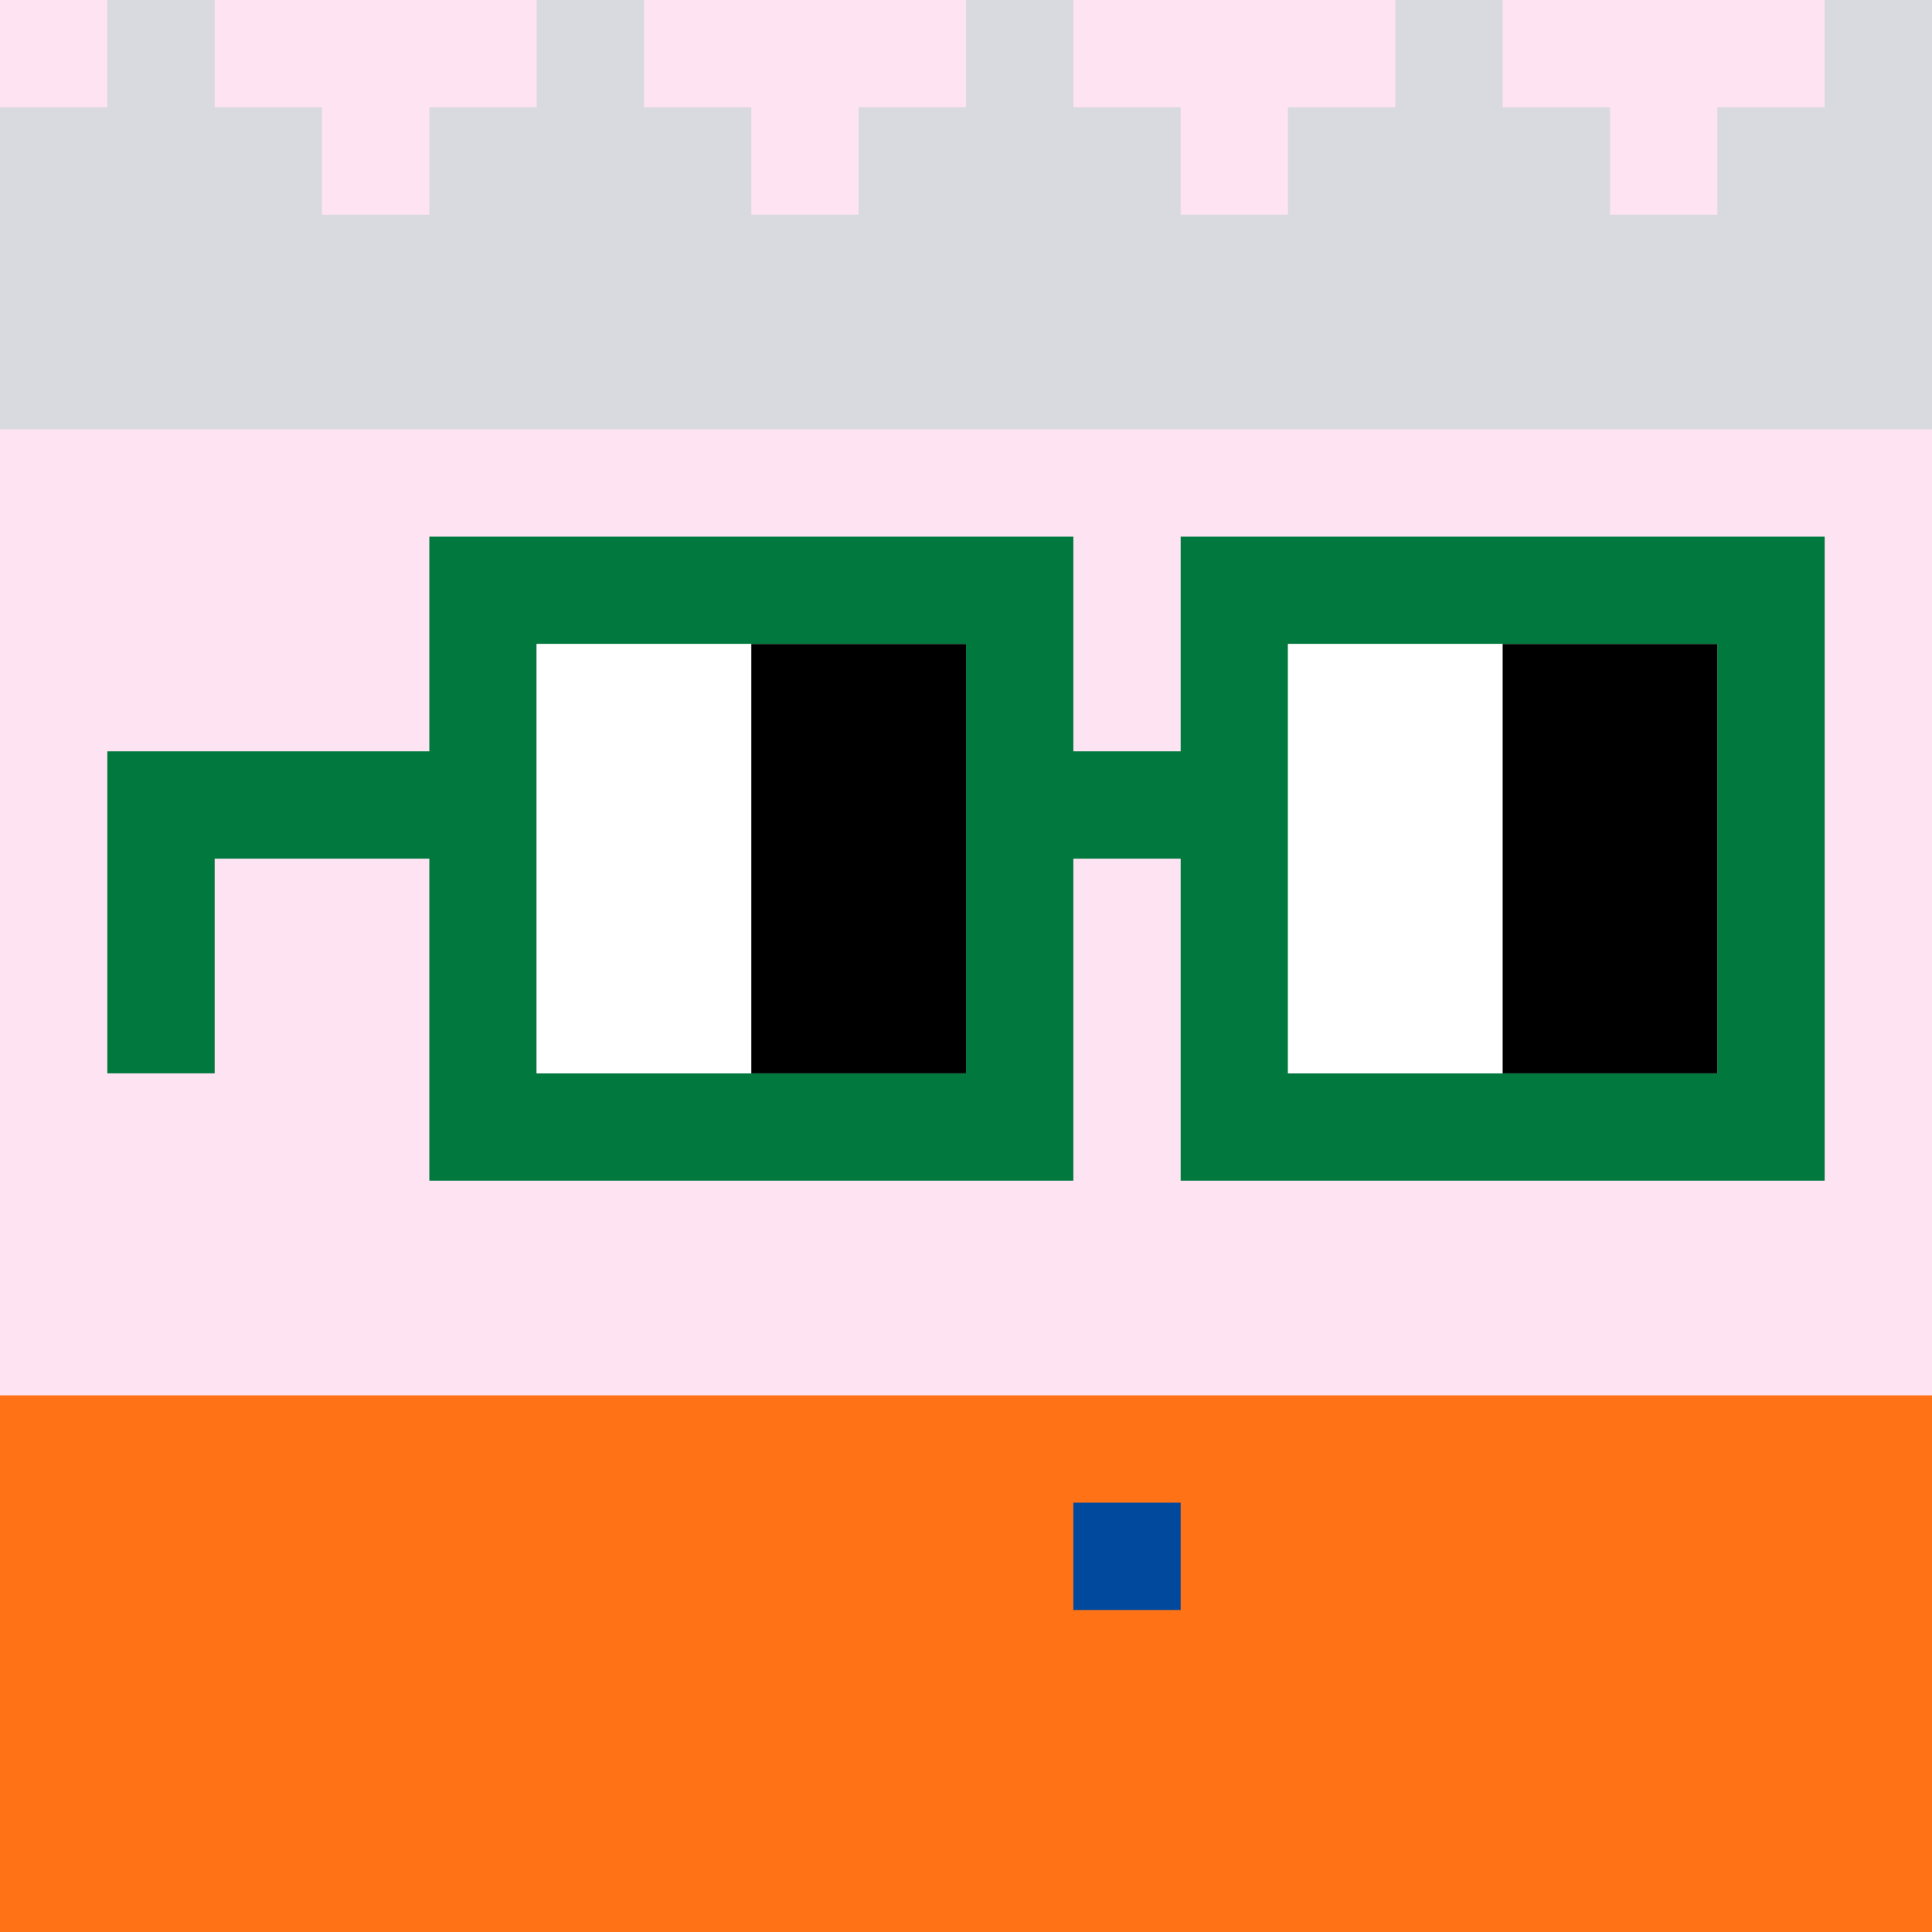
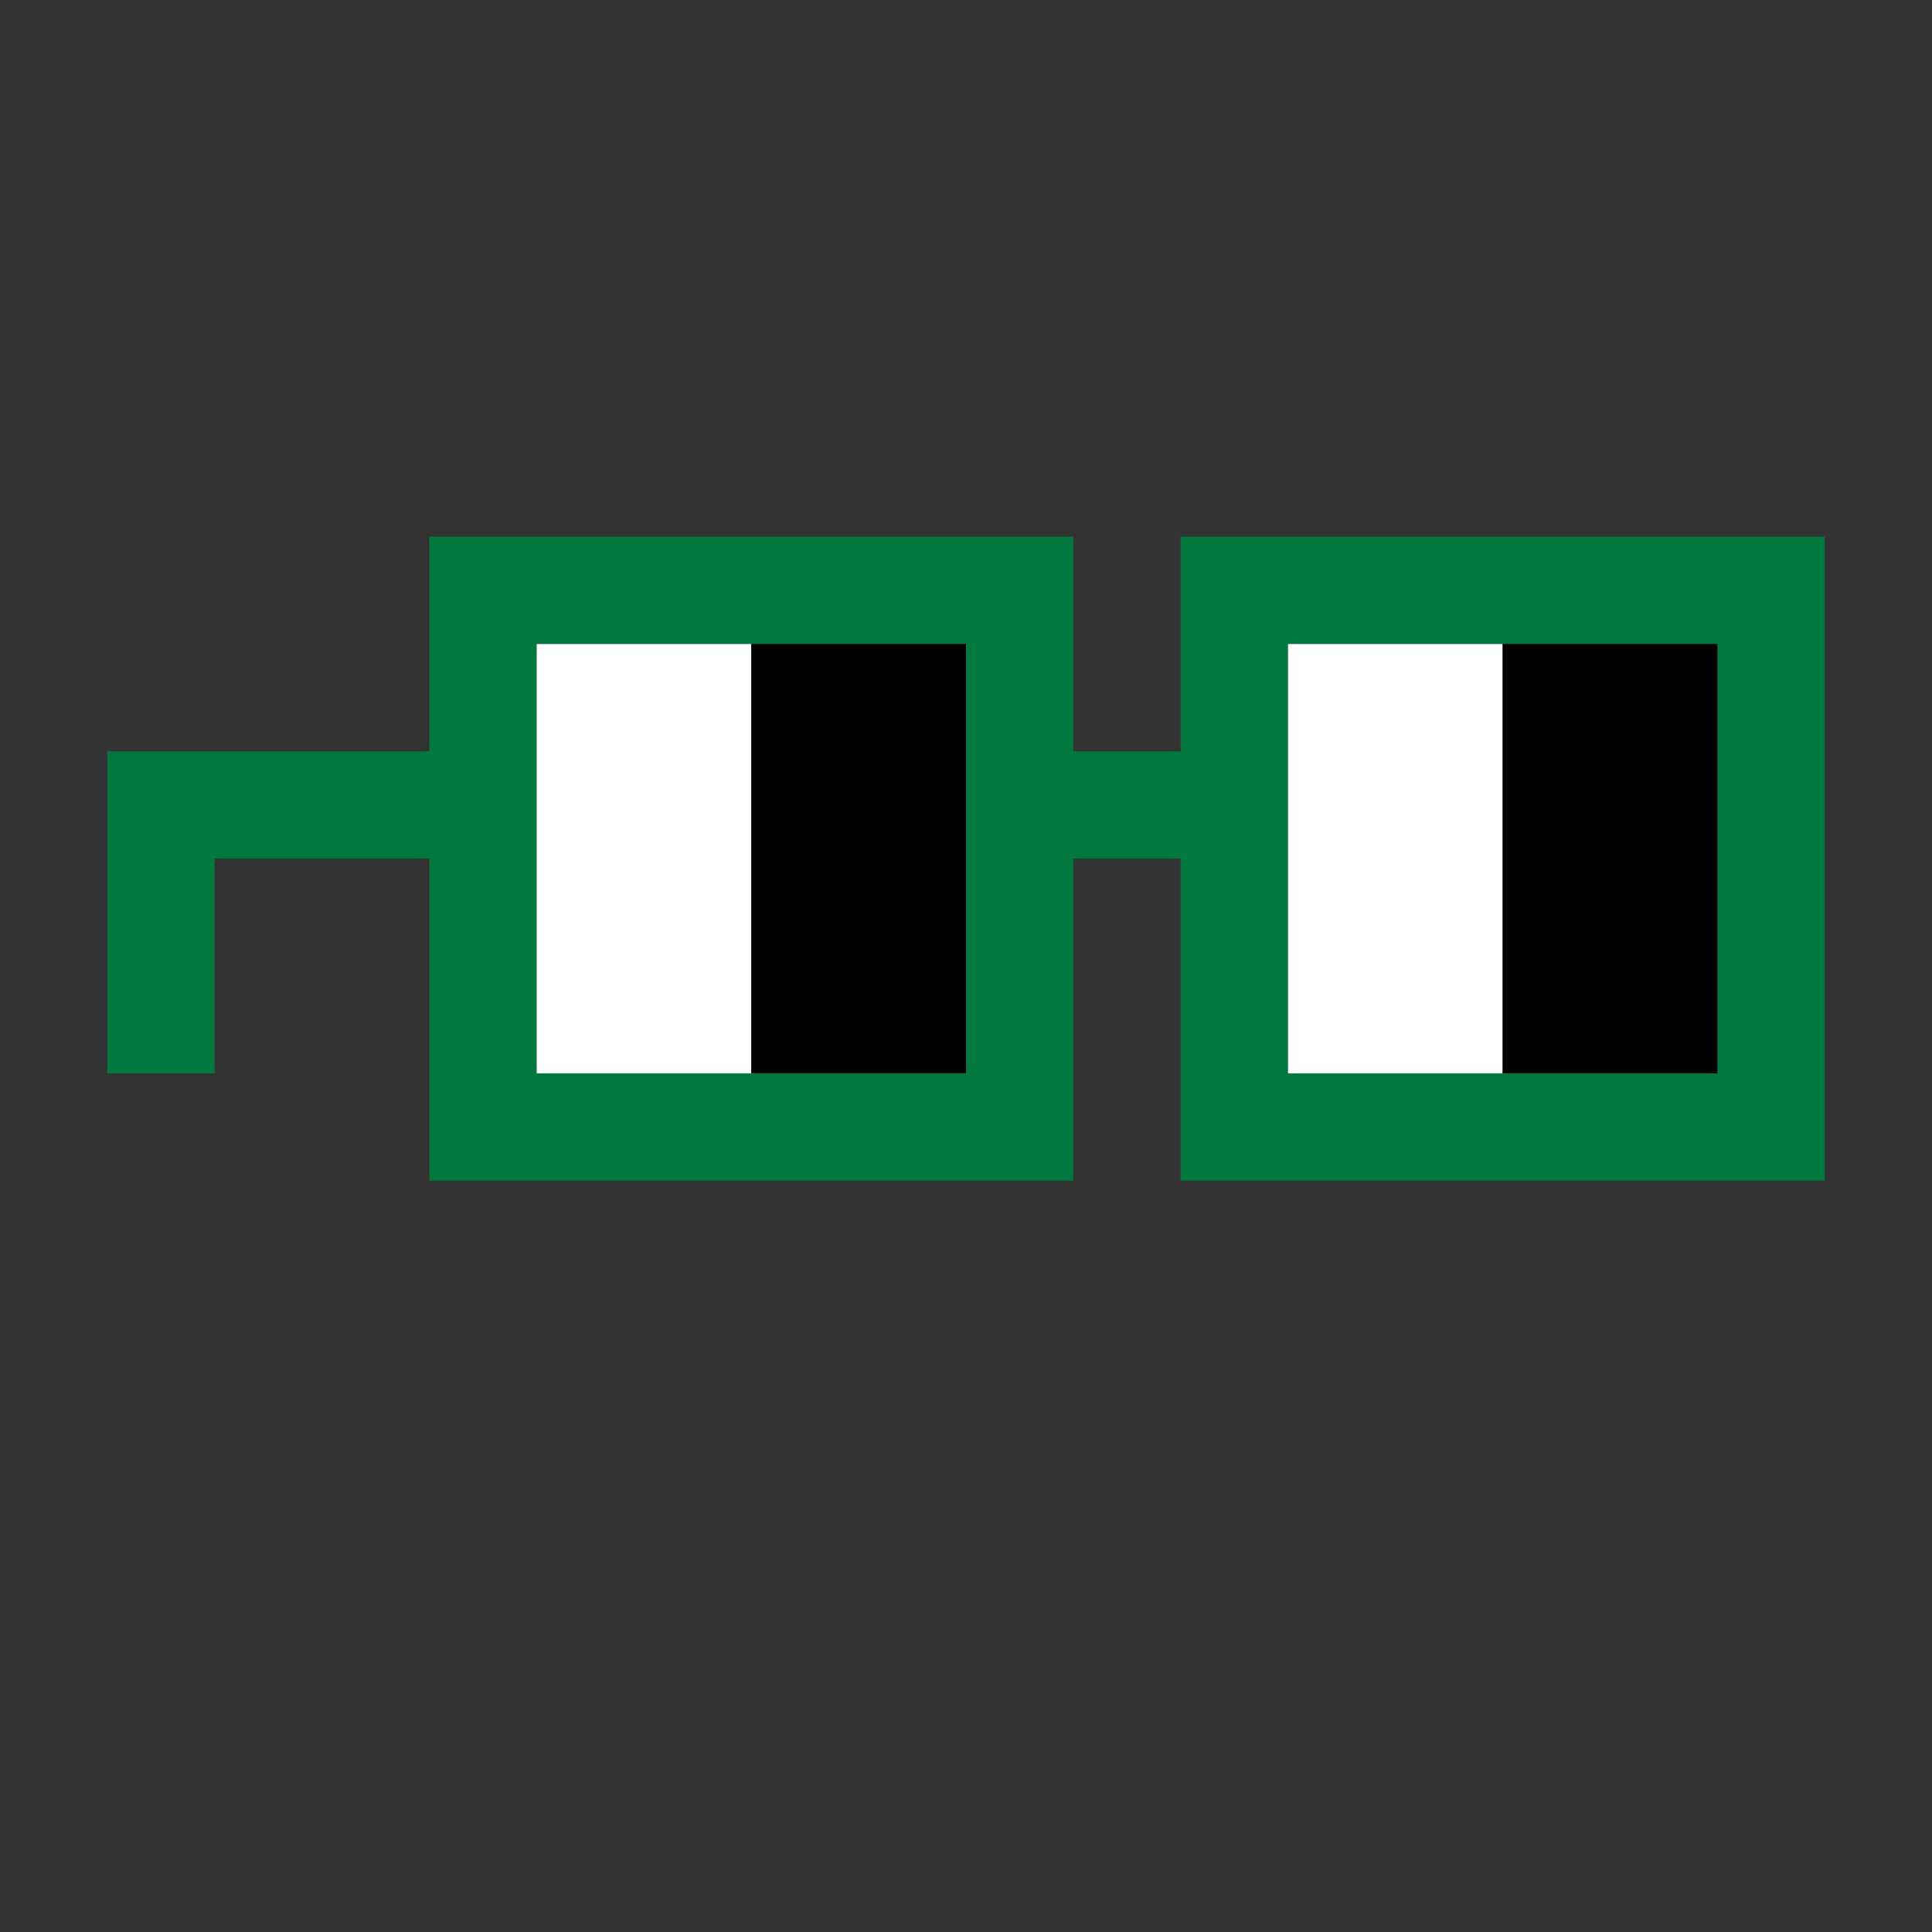
<svg xmlns="http://www.w3.org/2000/svg" width="18" height="18" viewBox="0 0 18 18" fill="none">
  <rect x="0" y="0" width="18" height="18" fill="#333333" stroke="none" />
  <g clip-path="url(#0_clip0_50_91406)">
    <path d="M18 0H0V18H18V0Z" fill="#A3EFD0" />
-     <path d="M18 0H0V18H18V0Z" fill="#FEE3F3" />
-     <path d="M0 21H18V13H0V21Z" fill="#FF7216" />
  </g>
-   <path d="M11 14H10V15H11V14Z" fill="#00499C" />
-   <path d="M0 4V1H1V0H2V1H3V2H4V1H5V0H6V1H7V2H8V1H9V0H10V1H11V2H12V1H13V0H14V1H15V2H16V1H17V0H18V4H0Z" fill="#D8DADF" />
+   <path d="M11 14H10H11V14Z" fill="#00499C" />
  <path d="M16 6H12V10H16V6ZM9 6H5V10H9V6ZM17 11H11V8H10V11H4V8H2V10H1V7H4V5H10V7H11V5H17V11Z" fill="#00783E" />
  <path d="M5 6H7V10H5V6ZM12 6H14V10H12V6Z" fill="white" />
  <path d="M7 6H9V10H7V6ZM14 6H16V10H14V6Z" fill="black" />
  <defs>
    <clipPath id="0_clip0_50_91406">
-       <rect width="18" height="18" fill="white" />
-     </clipPath>
+       </clipPath>
  </defs>
</svg>